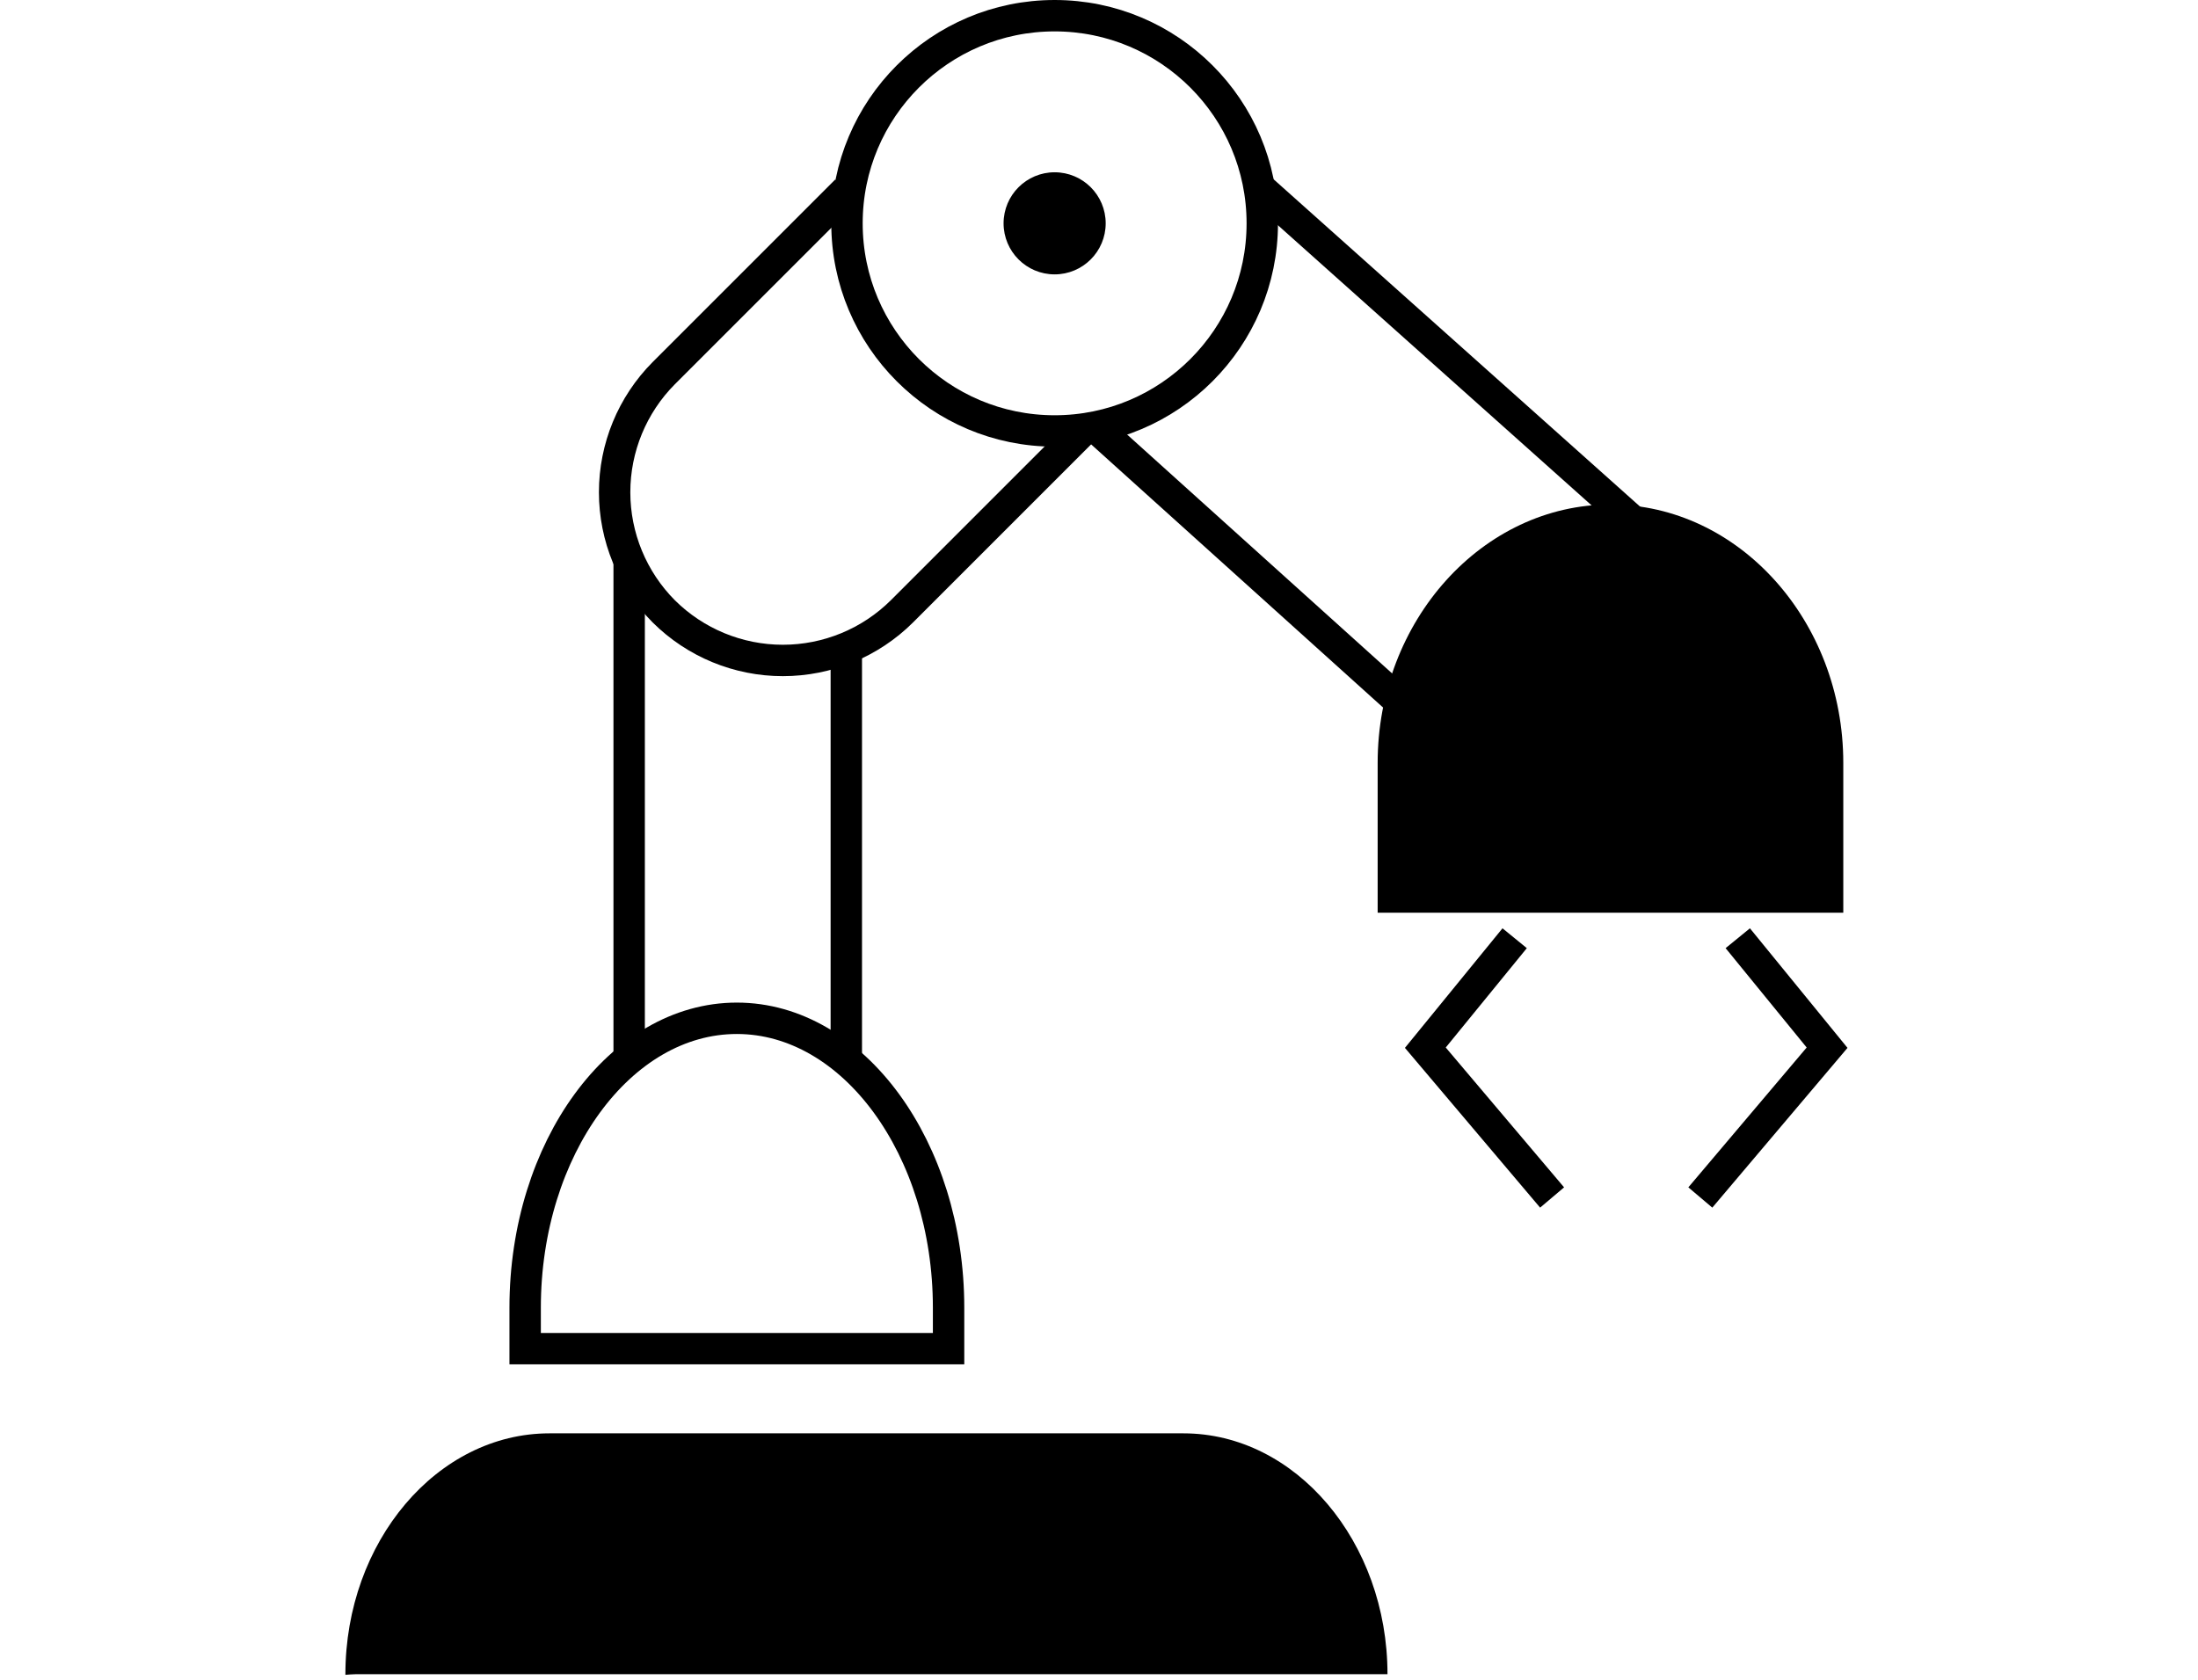
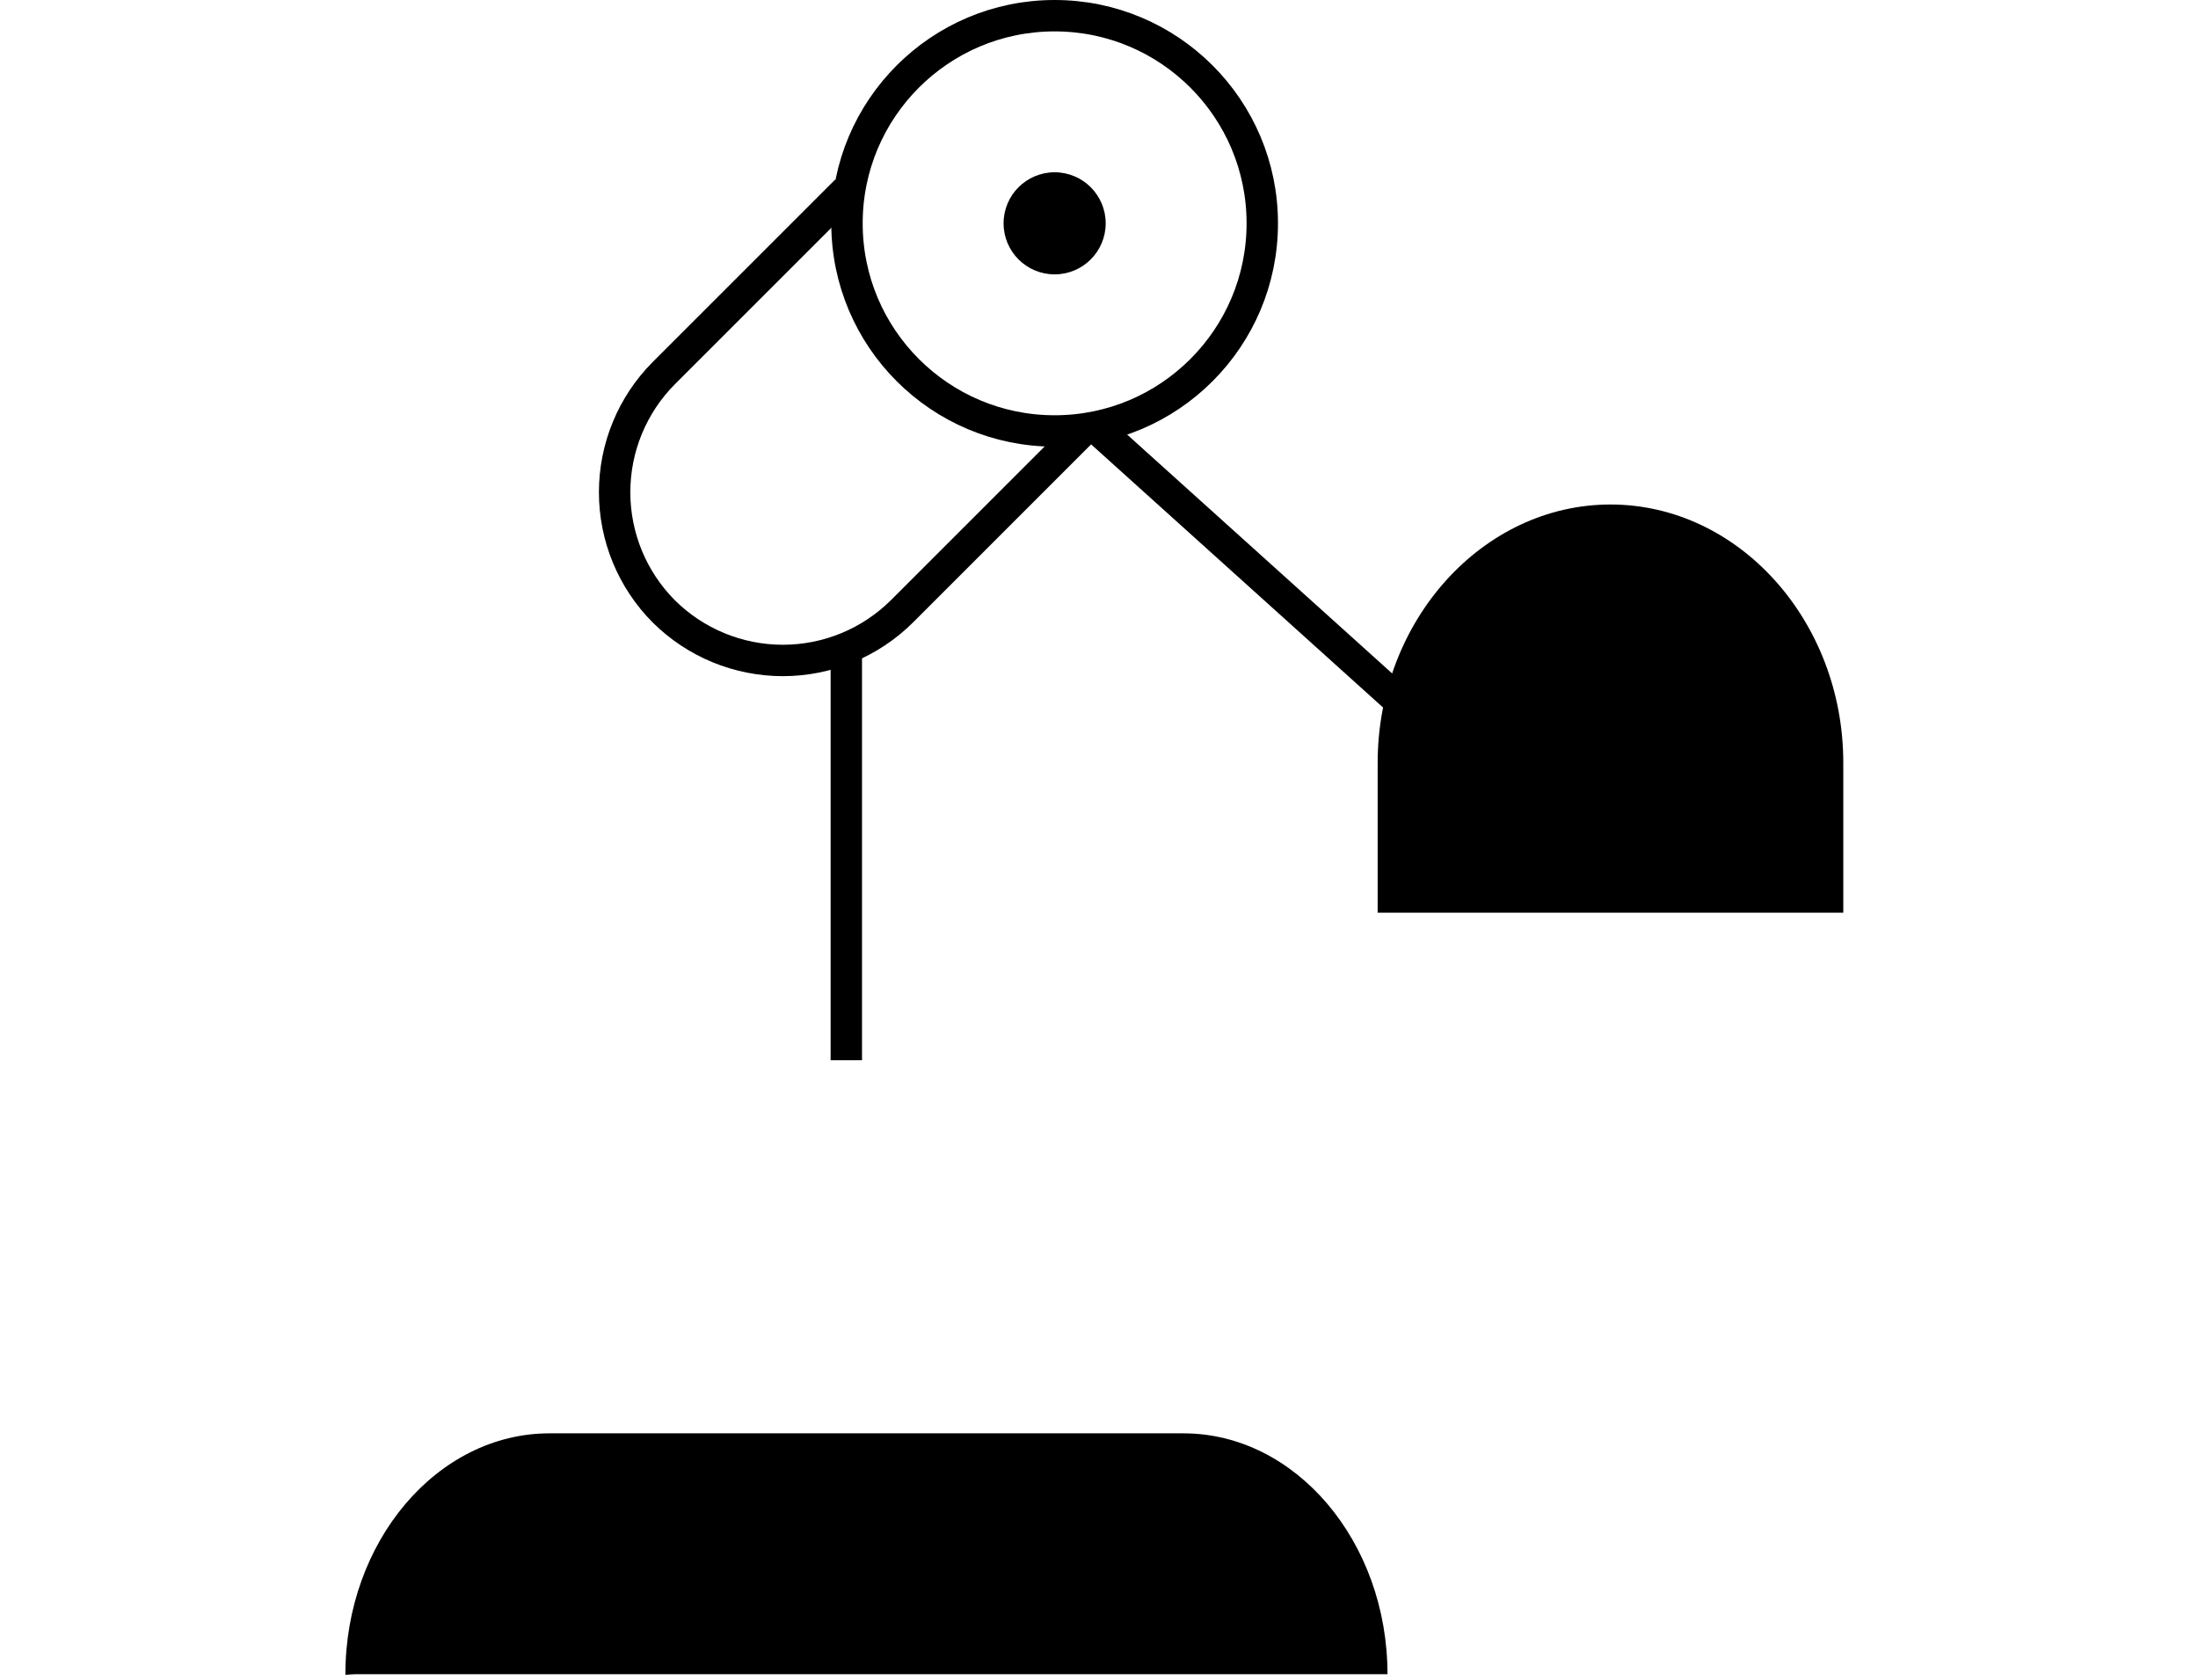
<svg xmlns="http://www.w3.org/2000/svg" width="140" height="107" viewBox="0 0 140 107" fill="none">
  <path d="M22.649 106.647H88.375C88.375 98.208 82.527 91.304 75.38 91.304H34.995C27.847 91.304 22 98.204 22 106.647C22 106.66 22 106.673 22 106.686C22.217 106.673 22.428 106.647 22.649 106.647Z" fill="black" />
-   <path d="M60.419 85.91V83.297C60.419 73.159 54.35 64.865 46.932 64.865C39.514 64.865 33.449 73.159 33.449 83.297V85.91H60.419Z" stroke="black" stroke-width="2" stroke-miterlimit="10" />
  <path d="M117.407 58.139V48.594C117.407 39.543 110.735 32.137 102.581 32.137C94.427 32.137 87.749 39.543 87.749 48.594V58.139H117.407Z" fill="black" />
  <path d="M69.175 27.216L57.449 38.942C55.433 40.946 52.706 42.071 49.863 42.071C47.02 42.071 44.293 40.946 42.277 38.942C40.273 36.926 39.148 34.199 39.148 31.357C39.148 28.514 40.273 25.787 42.277 23.771L53.905 12.143" stroke="black" stroke-width="2" stroke-miterlimit="10" />
-   <path d="M40.074 35.711V67.447" stroke="black" stroke-width="2" stroke-miterlimit="10" />
  <path d="M53.905 41.289V67.537" stroke="black" stroke-width="2" stroke-miterlimit="10" />
  <path d="M67.174 27.452C74.479 27.452 80.4 21.53 80.4 14.226C80.4 6.921 74.479 1 67.174 1C59.87 1 53.948 6.921 53.948 14.226C53.948 21.53 59.87 27.452 67.174 27.452Z" stroke="black" stroke-width="2" stroke-miterlimit="10" />
  <path d="M69.782 27.216L89.671 45.145" stroke="black" stroke-width="2" stroke-miterlimit="10" />
-   <path d="M80.401 12.118L104.789 33.901" stroke="black" stroke-width="2" stroke-miterlimit="10" />
-   <path d="M96.475 59.765L90.786 66.738L98.86 76.28" stroke="black" stroke-width="2" stroke-miterlimit="10" />
-   <path d="M110.686 59.765L116.375 66.738L108.301 76.28" stroke="black" stroke-width="2" stroke-miterlimit="10" />
  <path d="M67.174 17.478C68.97 17.478 70.426 16.022 70.426 14.226C70.426 12.43 68.97 10.974 67.174 10.974C65.378 10.974 63.922 12.43 63.922 14.226C63.922 16.022 65.378 17.478 67.174 17.478Z" fill="black" />
</svg>